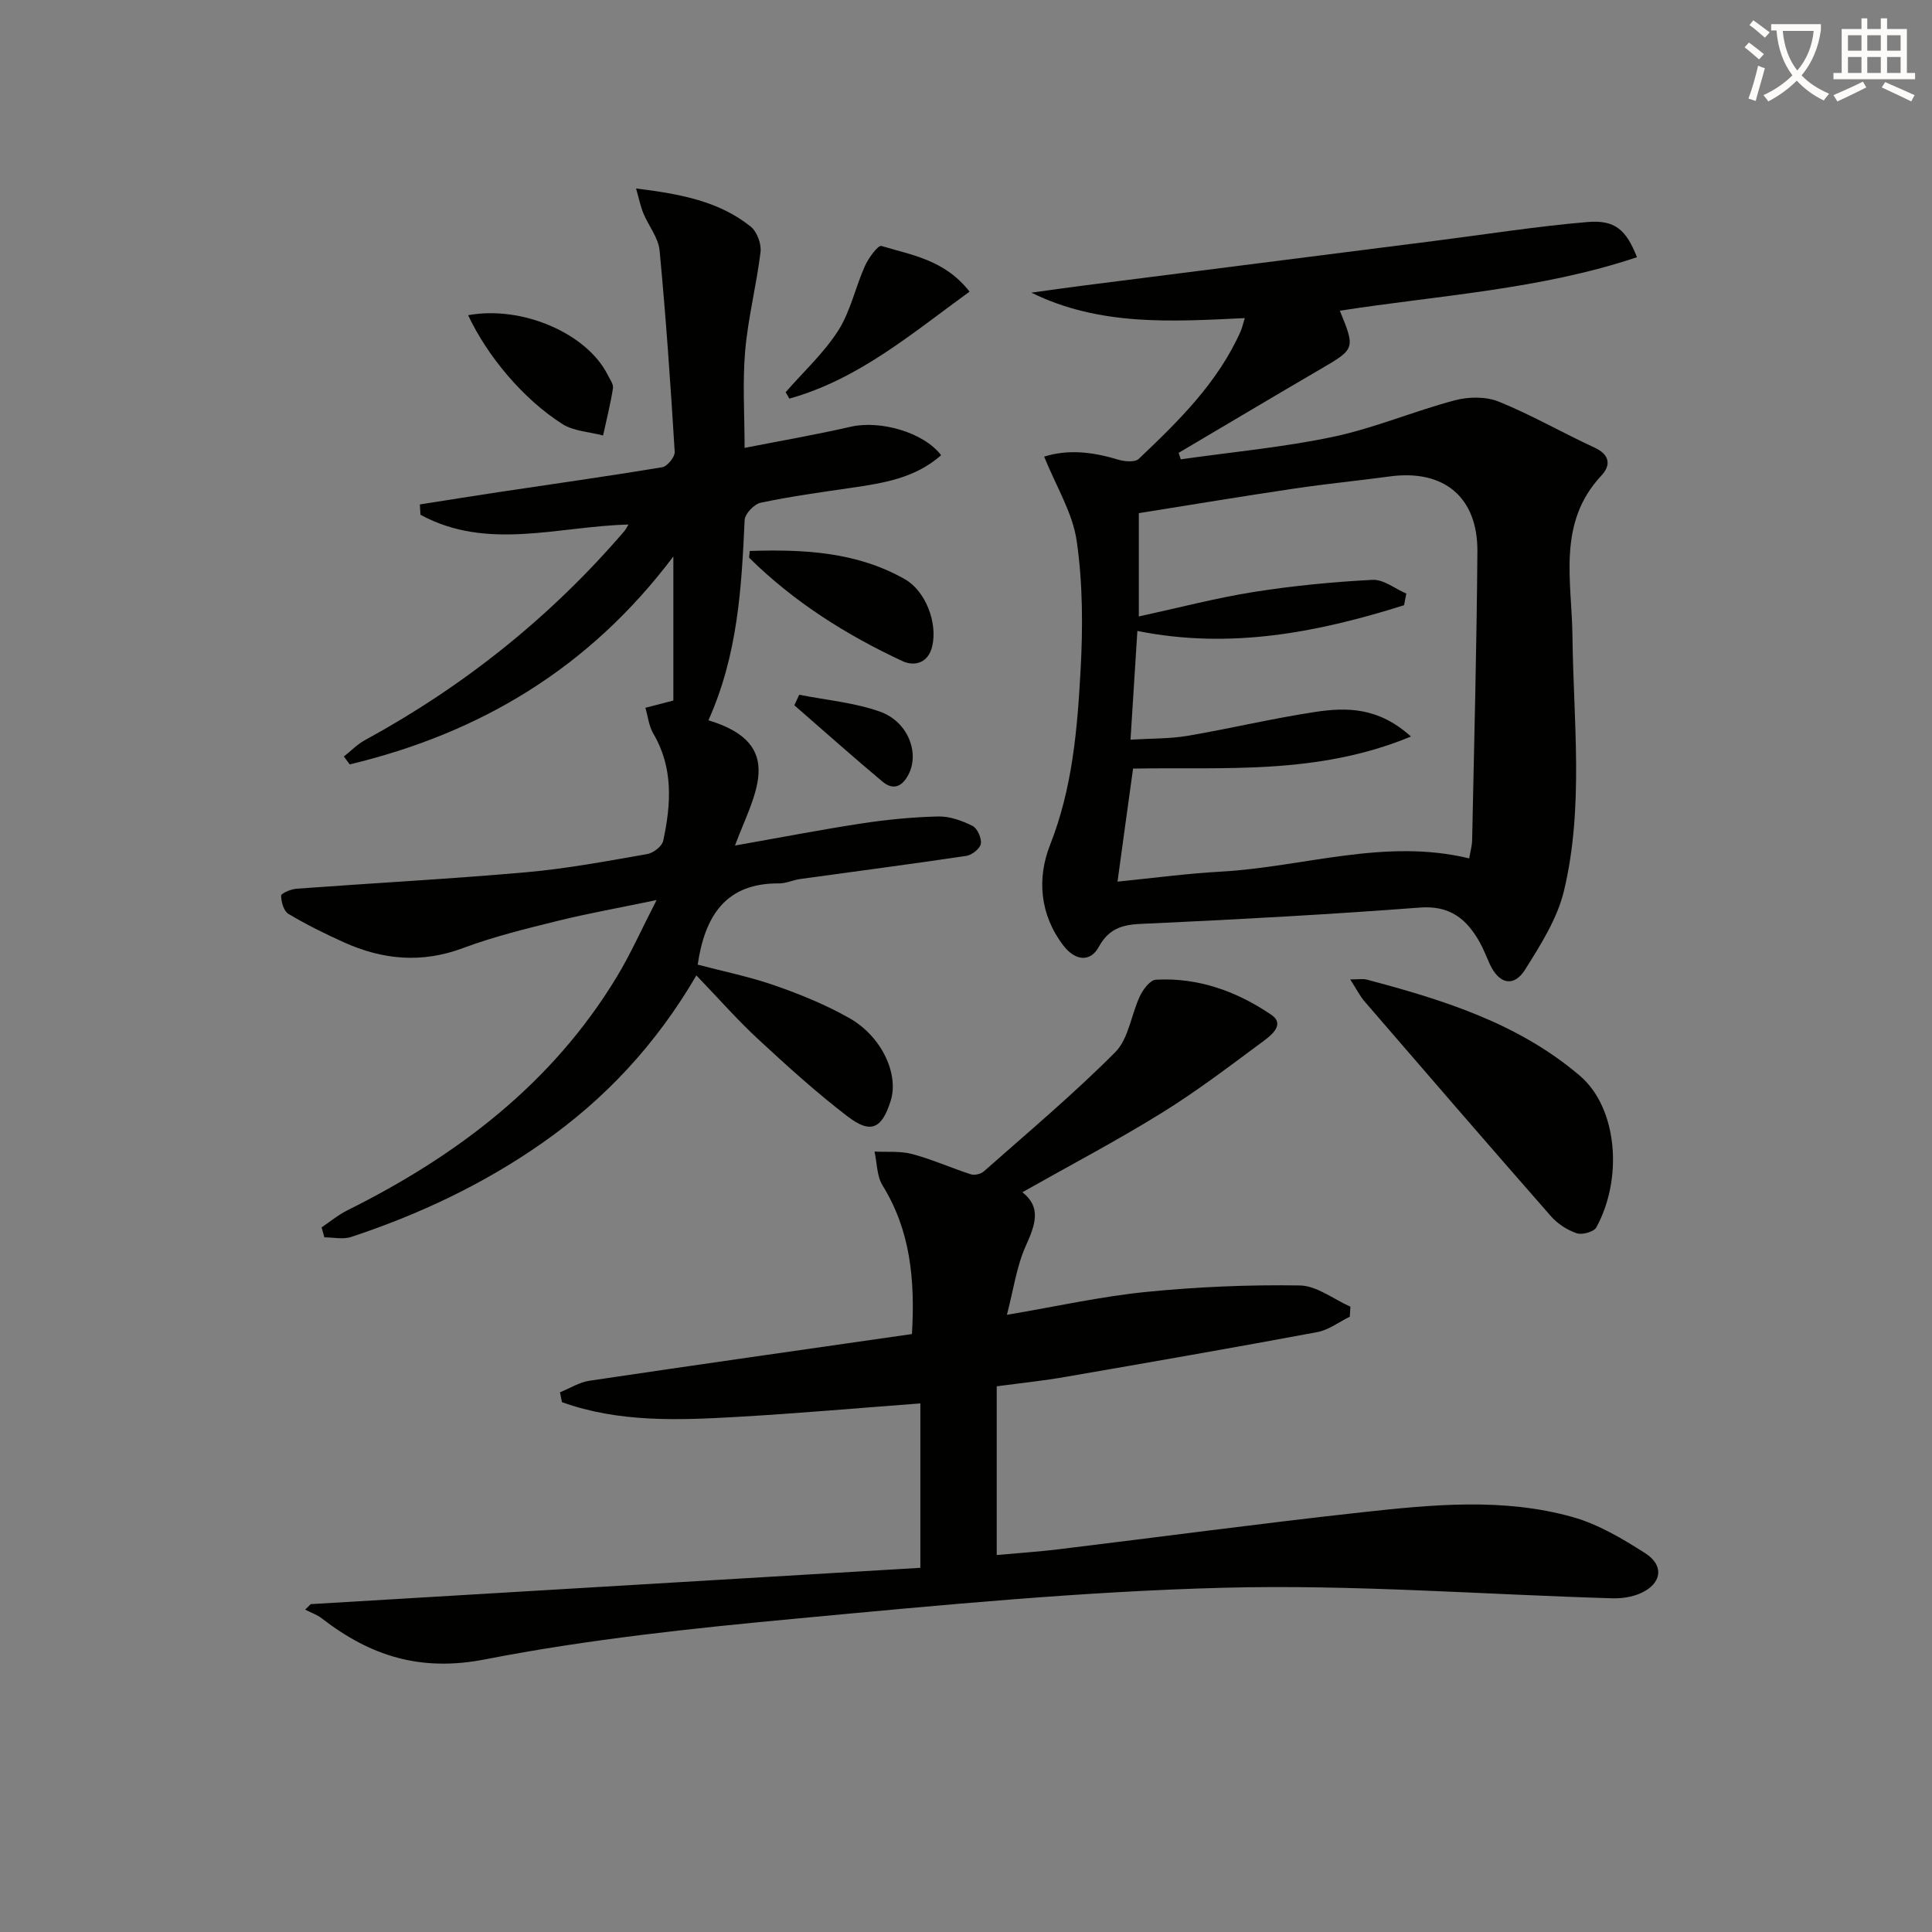
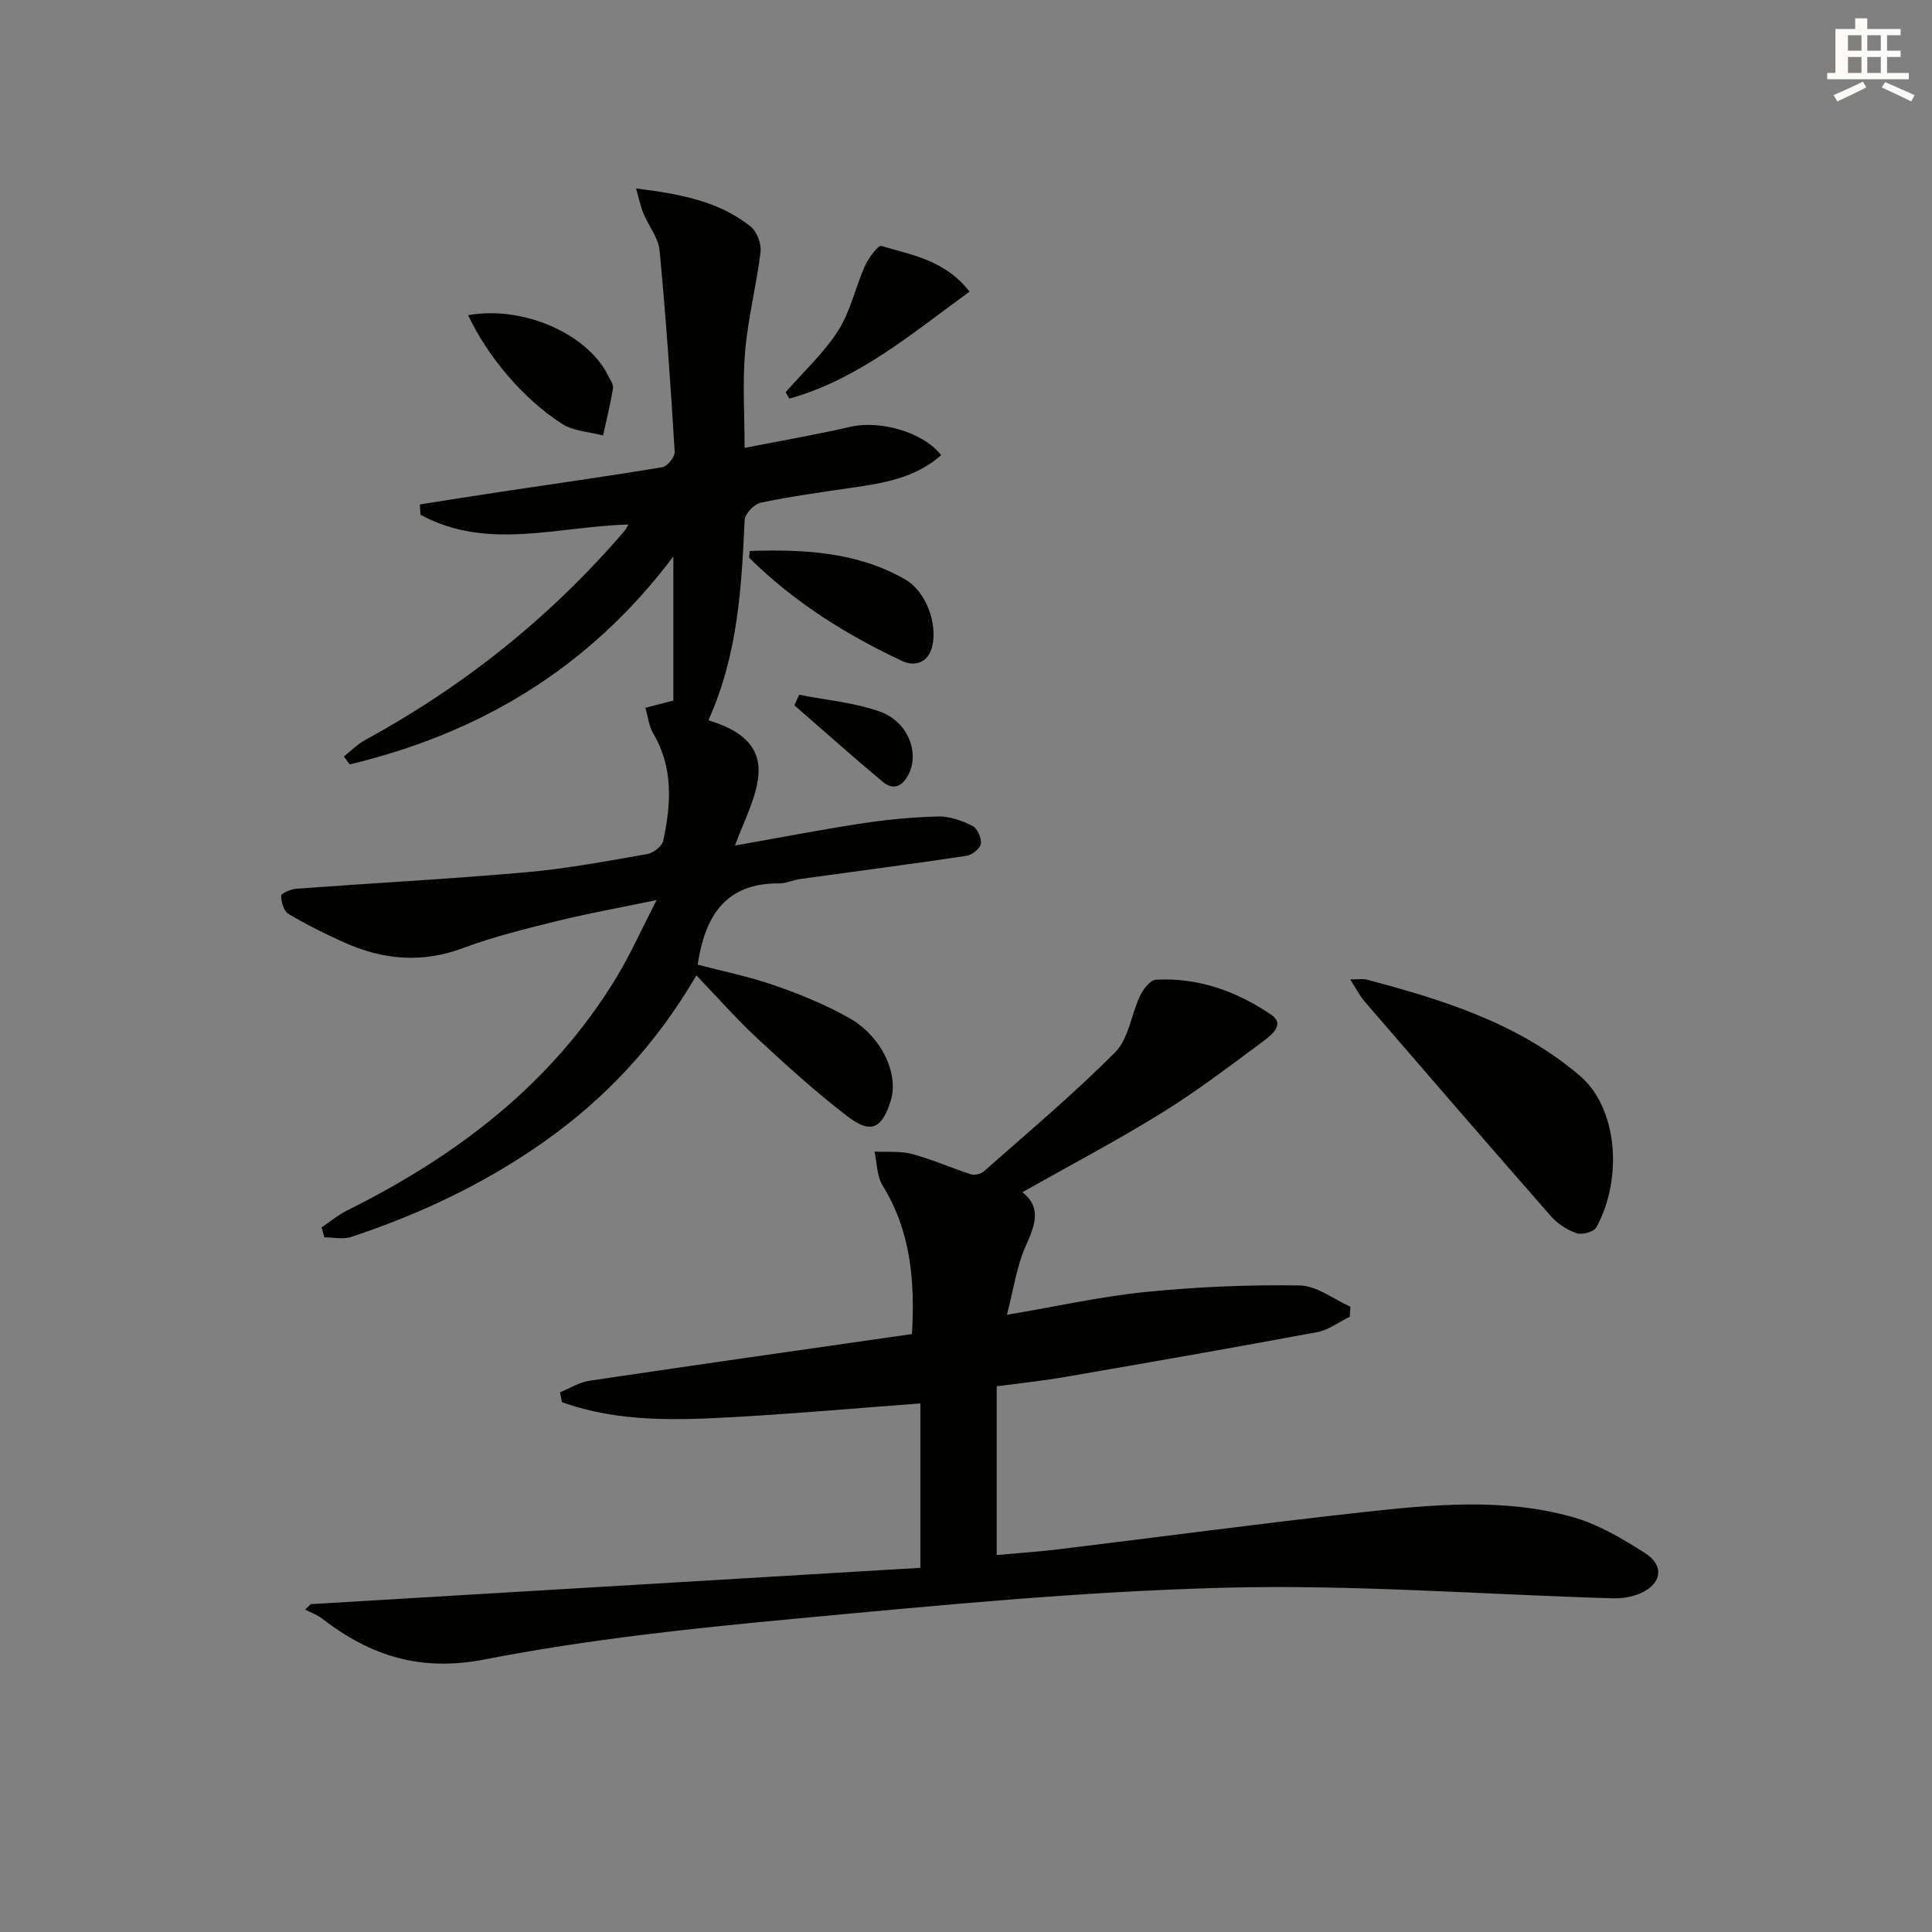
<svg xmlns="http://www.w3.org/2000/svg" enable-background="new 0 0 400 400" viewBox="0 0 400 400">
  <rect x="0" y="0" width="400" height="400" fill="#808080" stroke="none" />
-   <path d="m362.1 8.8c1.1.8 2.1 1.6 3.1 2.4l-1 1.1c-1.3-1.1-2.3-2-3-2.5zm1.9 4.8c.5.2.9.4 1.4.5-.6 2.3-1.3 4.5-1.9 6.8l-1.5-.5c.8-2.1 1.4-4.3 2-6.8zm-1-9.4c1.3.9 2.4 1.8 3.4 2.5l-1 1.1c-1.4-1.2-2.4-2.1-3.2-2.6zm3.7 2.2v-1.4h10.3v1.2c-.5 3.6-1.8 6.8-4 9.4 1.5 1.6 3.4 2.8 5.7 3.8-.3.4-.7.8-1.1 1.4-2.3-1.1-4.1-2.5-5.6-4.1-1.6 1.6-3.6 3.1-5.9 4.3-.3-.5-.7-.9-1-1.3 2.4-1.1 4.4-2.5 6-4.1-1.9-2.5-3-5.6-3.3-9.3h-1.1zm8.8 0h-6.4c.3 3.3 1.3 6 3 8.2 2-2.3 3.1-5.1 3.4-8.2z" fill="#fcfbfa" />
-   <path d="m385.3 3.8h1.3v2.2h2.8v-2.2h1.3v2.2h4.1v9.1h1.7v1.3h-16.9v-1.3h1.7v-9.1h4.1v-2.2zm.4 13.1.7 1.2c-1.8.9-3.8 1.9-6 2.9-.2-.4-.5-.8-.8-1.3 2.3-1 4.3-1.9 6.1-2.8zm-3.1-6.4h2.8v-3.2h-2.8zm0 4.6h2.8v-3.3h-2.8zm4-4.6h2.8v-3.2h-2.8zm0 4.6h2.8v-3.3h-2.8zm3.7 1.9c2.1.9 4.1 1.8 6.1 2.7l-.7 1.3c-2.2-1.1-4.2-2-6.1-2.9zm3.2-9.7h-2.8v3.2h2.8zm-2.8 7.8h2.8v-3.3h-2.8z" fill="#fcfbfa" />
+   <path d="m385.3 3.8h1.3v2.2h2.8v-2.2v2.2h4.1v9.1h1.7v1.3h-16.9v-1.3h1.7v-9.1h4.1v-2.2zm.4 13.1.7 1.2c-1.8.9-3.8 1.9-6 2.9-.2-.4-.5-.8-.8-1.3 2.3-1 4.3-1.9 6.1-2.8zm-3.1-6.4h2.8v-3.2h-2.8zm0 4.6h2.8v-3.3h-2.8zm4-4.6h2.8v-3.2h-2.8zm0 4.6h2.8v-3.3h-2.8zm3.7 1.9c2.1.9 4.1 1.8 6.1 2.7l-.7 1.3c-2.2-1.1-4.2-2-6.1-2.9zm3.2-9.7h-2.8v3.2h2.8zm-2.8 7.8h2.8v-3.3h-2.8z" fill="#fcfbfa" />
  <g fill="#010100">
-     <path d="m216.18 94.54c4.86-1.54 9.97-1 15.15.58 1.38.42 3.62.66 4.43-.11 8.22-7.8 16.33-15.74 21.07-26.34.33-.73.49-1.53.89-2.81-15.19.72-30.05 1.69-44.19-5.27 3.78-.52 7.56-1.06 11.34-1.54 24.06-3.07 48.12-6.12 72.18-9.18 10.52-1.34 21.02-3 31.58-3.9 5.76-.49 8.05 1.61 10.29 7.28-20 6.7-40.94 7.88-61.52 11.08 3.22 7.85 3.14 7.92-3.9 12.03-9.86 5.75-19.65 11.6-29.48 17.4.15.45.3.89.45 1.34 10.55-1.51 21.21-2.48 31.62-4.68 8.53-1.81 16.7-5.31 25.15-7.55 2.84-.75 6.42-.79 9.08.29 6.76 2.74 13.13 6.43 19.77 9.49 3.25 1.49 3.46 3.68 1.45 5.82-9.2 9.84-6.11 21.76-5.98 33.2.2 17.6 2.39 35.35-1.74 52.7-1.37 5.78-4.83 11.22-8.05 16.36-2.36 3.76-5.44 3.01-7.34-1.15-.69-1.51-1.27-3.07-2.08-4.51-2.69-4.81-6.17-7.64-12.36-7.17-18.4 1.4-36.83 2.41-55.26 3.27-4.55.21-8.54-.08-11.23 4.86-1.83 3.36-5.01 2.77-7.31-.23-4.92-6.4-5.52-13.93-2.79-20.85 4.63-11.73 5.65-23.91 6.32-36.14.49-8.89.47-17.96-.79-26.74-.82-5.84-4.24-11.3-6.75-17.53zm15.19 87.99c7.32-.73 14.36-1.68 21.42-2.07 17.1-.95 33.9-6.98 51.39-2.74.25-1.47.58-2.6.61-3.74.41-19.93.94-39.86 1.09-59.79.08-11.31-6.98-17.06-18.14-15.55-6.58.89-13.19 1.53-19.76 2.51-10.77 1.6-21.52 3.39-32.2 5.09v21.39c8.28-1.8 15.95-3.82 23.74-5.06 8.15-1.29 16.4-2.09 24.64-2.52 2.28-.12 4.66 1.84 7 2.84-.15.8-.31 1.61-.46 2.41-17.89 5.65-36.03 9.19-55.22 5.33-.46 7.34-.92 14.58-1.42 22.51 4.28-.26 8.1-.17 11.79-.79 8.82-1.5 17.54-3.6 26.39-4.94 6.52-.99 13.13-1.04 19.88 5.08-19.44 8.06-38.86 6.28-57.53 6.64-1.13 8.08-2.13 15.44-3.22 23.4z" />
    <path d="m206.36 287.02v34.93c4.43-.4 8.65-.68 12.84-1.19 20.94-2.54 41.84-5.36 62.8-7.66 14.54-1.59 29.25-3.05 43.6.99 5.3 1.49 10.32 4.48 15.02 7.48 4.03 2.57 3.42 6.37-.99 8.31-1.75.77-3.87 1.09-5.8 1.03-26.76-.78-53.56-2.88-80.28-2.19-29.52.76-59.02 3.62-88.45 6.37-21.65 2.02-43.38 4.31-64.69 8.47-13.39 2.61-23.73-.72-33.75-8.47-1.02-.79-2.31-1.23-3.48-1.83.38-.38.77-.76 1.15-1.14 42-2.5 84-5.01 126.22-7.52 0-12.19 0-23.11 0-34.04-12.68.95-25.19 2.06-37.72 2.78-12.32.71-24.68 1.21-36.49-3.04-.13-.68-.26-1.36-.4-2.04 2.03-.82 3.99-2.08 6.09-2.39 22.15-3.3 44.33-6.44 66.78-9.67.65-11.22-.29-21.38-6.08-30.76-1.2-1.94-1.15-4.66-1.67-7.02 2.6.14 5.32-.15 7.79.51 4.13 1.1 8.08 2.88 12.16 4.2.76.24 2.04-.05 2.65-.58 9.19-8.13 18.61-16.03 27.25-24.72 2.78-2.8 3.29-7.79 5.12-11.64.65-1.37 2.1-3.28 3.27-3.35 8.78-.5 16.8 2.43 23.88 7.24 3.1 2.1-.23 4.45-1.99 5.76-6.81 5.05-13.59 10.21-20.79 14.65-9.3 5.75-19 10.85-28.73 16.35 4.01 3.12 2.66 6.77.72 11.08-1.92 4.26-2.56 9.1-3.92 14.3 10.33-1.75 19.52-3.81 28.82-4.74 10.56-1.05 21.22-1.51 31.83-1.34 3.51.06 6.98 2.85 10.47 4.39-.04.69-.09 1.39-.13 2.08-2.24 1.09-4.37 2.75-6.73 3.19-17.28 3.22-34.59 6.24-51.91 9.23-4.74.84-9.52 1.33-14.46 1.99z" />
    <path d="m144.18 201.95c-8.46 14.46-18.98 25.62-31.81 34.62-12.21 8.57-25.56 14.86-39.67 19.53-1.67.55-3.69.08-5.54.08-.19-.69-.38-1.37-.58-2.06 1.77-1.19 3.44-2.59 5.33-3.53 22.76-11.33 42.43-26.25 55.8-48.36 2.82-4.66 5.04-9.67 8.23-15.88-7.72 1.61-14.14 2.74-20.45 4.3-6.6 1.63-13.25 3.26-19.6 5.63-8.54 3.2-16.64 2.45-24.68-1.18-3.92-1.77-7.8-3.68-11.49-5.89-.97-.58-1.51-2.47-1.52-3.77 0-.49 2.03-1.35 3.18-1.44 15.86-1.17 31.74-2.01 47.57-3.41 8.41-.74 16.75-2.32 25.08-3.77 1.25-.22 3.04-1.61 3.28-2.74 1.63-7.57 2.14-15.1-2.06-22.22-.92-1.55-1.1-3.54-1.63-5.32 1.75-.45 3.5-.91 5.79-1.5 0-9.03 0-18.7 0-29.83-17.51 23.27-40.16 36.61-67 43.05-.41-.54-.82-1.09-1.22-1.63 1.45-1.15 2.78-2.53 4.38-3.4 20.53-11.19 38.5-25.55 53.73-43.31.31-.36.5-.81.81-1.32-14.52.36-29.26 5.51-43.06-2.03-.04-.71-.08-1.42-.12-2.13 5.41-.85 10.82-1.72 16.23-2.54 11.32-1.7 22.66-3.29 33.96-5.17 1.05-.17 2.63-2.13 2.57-3.18-.85-13.91-1.81-27.82-3.13-41.7-.25-2.64-2.28-5.08-3.35-7.67-.6-1.46-.91-3.03-1.52-5.16 9.23 1.15 17.2 2.64 23.75 7.91 1.29 1.04 2.22 3.56 2.02 5.24-.83 6.85-2.58 13.59-3.18 20.45-.57 6.6-.12 13.29-.12 20.11 7.49-1.47 14.78-2.73 21.99-4.38 6.05-1.38 15.02 1.1 18.7 5.89-5.35 4.76-12 5.8-18.69 6.77-6.24.91-12.5 1.77-18.66 3.07-1.35.28-3.27 2.29-3.33 3.58-.64 13.94-1.38 27.83-7.5 41.47 16.56 4.98 9.27 15.67 5.5 25.93 9.37-1.65 17.79-3.29 26.26-4.58 5.24-.8 10.55-1.31 15.84-1.44 2.36-.05 4.91.87 7.07 1.95 1.01.5 1.91 2.53 1.74 3.69-.15.99-1.82 2.33-2.97 2.51-11.46 1.72-22.96 3.21-34.44 4.8-1.47.2-2.9.92-4.35.91-11.11-.11-15.39 6.78-16.87 16.82 5.15 1.36 10.68 2.47 15.96 4.31 5.31 1.85 10.6 4.01 15.48 6.78 6.7 3.81 10.23 11.61 8.53 17.05-1.82 5.84-4.11 6.98-8.93 3.29-6.46-4.94-12.52-10.44-18.49-15.97-4.26-3.93-8.11-8.33-12.82-13.23z" />
    <path d="m279.55 202.78c1.78 0 2.64-.17 3.39.03 15.82 4.18 31.39 9.03 44.14 19.9 7.85 6.69 8.96 21.32 3.42 31.41-.51.93-2.94 1.6-4.07 1.21-1.96-.67-3.95-1.95-5.32-3.52-12.94-14.75-25.77-29.61-38.59-44.47-.95-1.1-1.61-2.44-2.97-4.56z" />
    <path d="m155.23 114.07c11.14-.35 22.1.15 32.13 5.86 4.3 2.45 6.78 9.03 5.65 13.86-.82 3.5-3.67 4.25-6.18 3.08-11.65-5.43-22.44-12.24-31.66-21.33-.16-.14.01-.61.06-1.47z" />
    <path d="m162.66 81.2c3.68-4.22 7.9-8.09 10.88-12.75 2.56-4.01 3.56-8.99 5.54-13.4.74-1.64 2.73-4.34 3.41-4.13 6.22 1.9 13.05 2.82 18.25 9.46-11.93 8.64-22.97 18.15-37.32 22.15-.25-.44-.51-.89-.76-1.33z" />
    <path d="m96.92 65.26c11.2-2.06 24.63 3.78 28.91 12.38.44.89 1.21 1.9 1.08 2.74-.52 3.29-1.34 6.52-2.05 9.78-2.83-.75-6.05-.87-8.41-2.36-8.1-5.14-15.54-14.04-19.53-22.54z" />
    <path d="m165.47 143.84c5.59 1.11 11.39 1.61 16.7 3.49 5.77 2.04 8.19 8.41 6.01 12.85-1.29 2.62-3.16 3.58-5.49 1.63-6.16-5.16-12.16-10.51-18.23-15.79.34-.72.68-1.45 1.01-2.18z" />
  </g>
</svg>